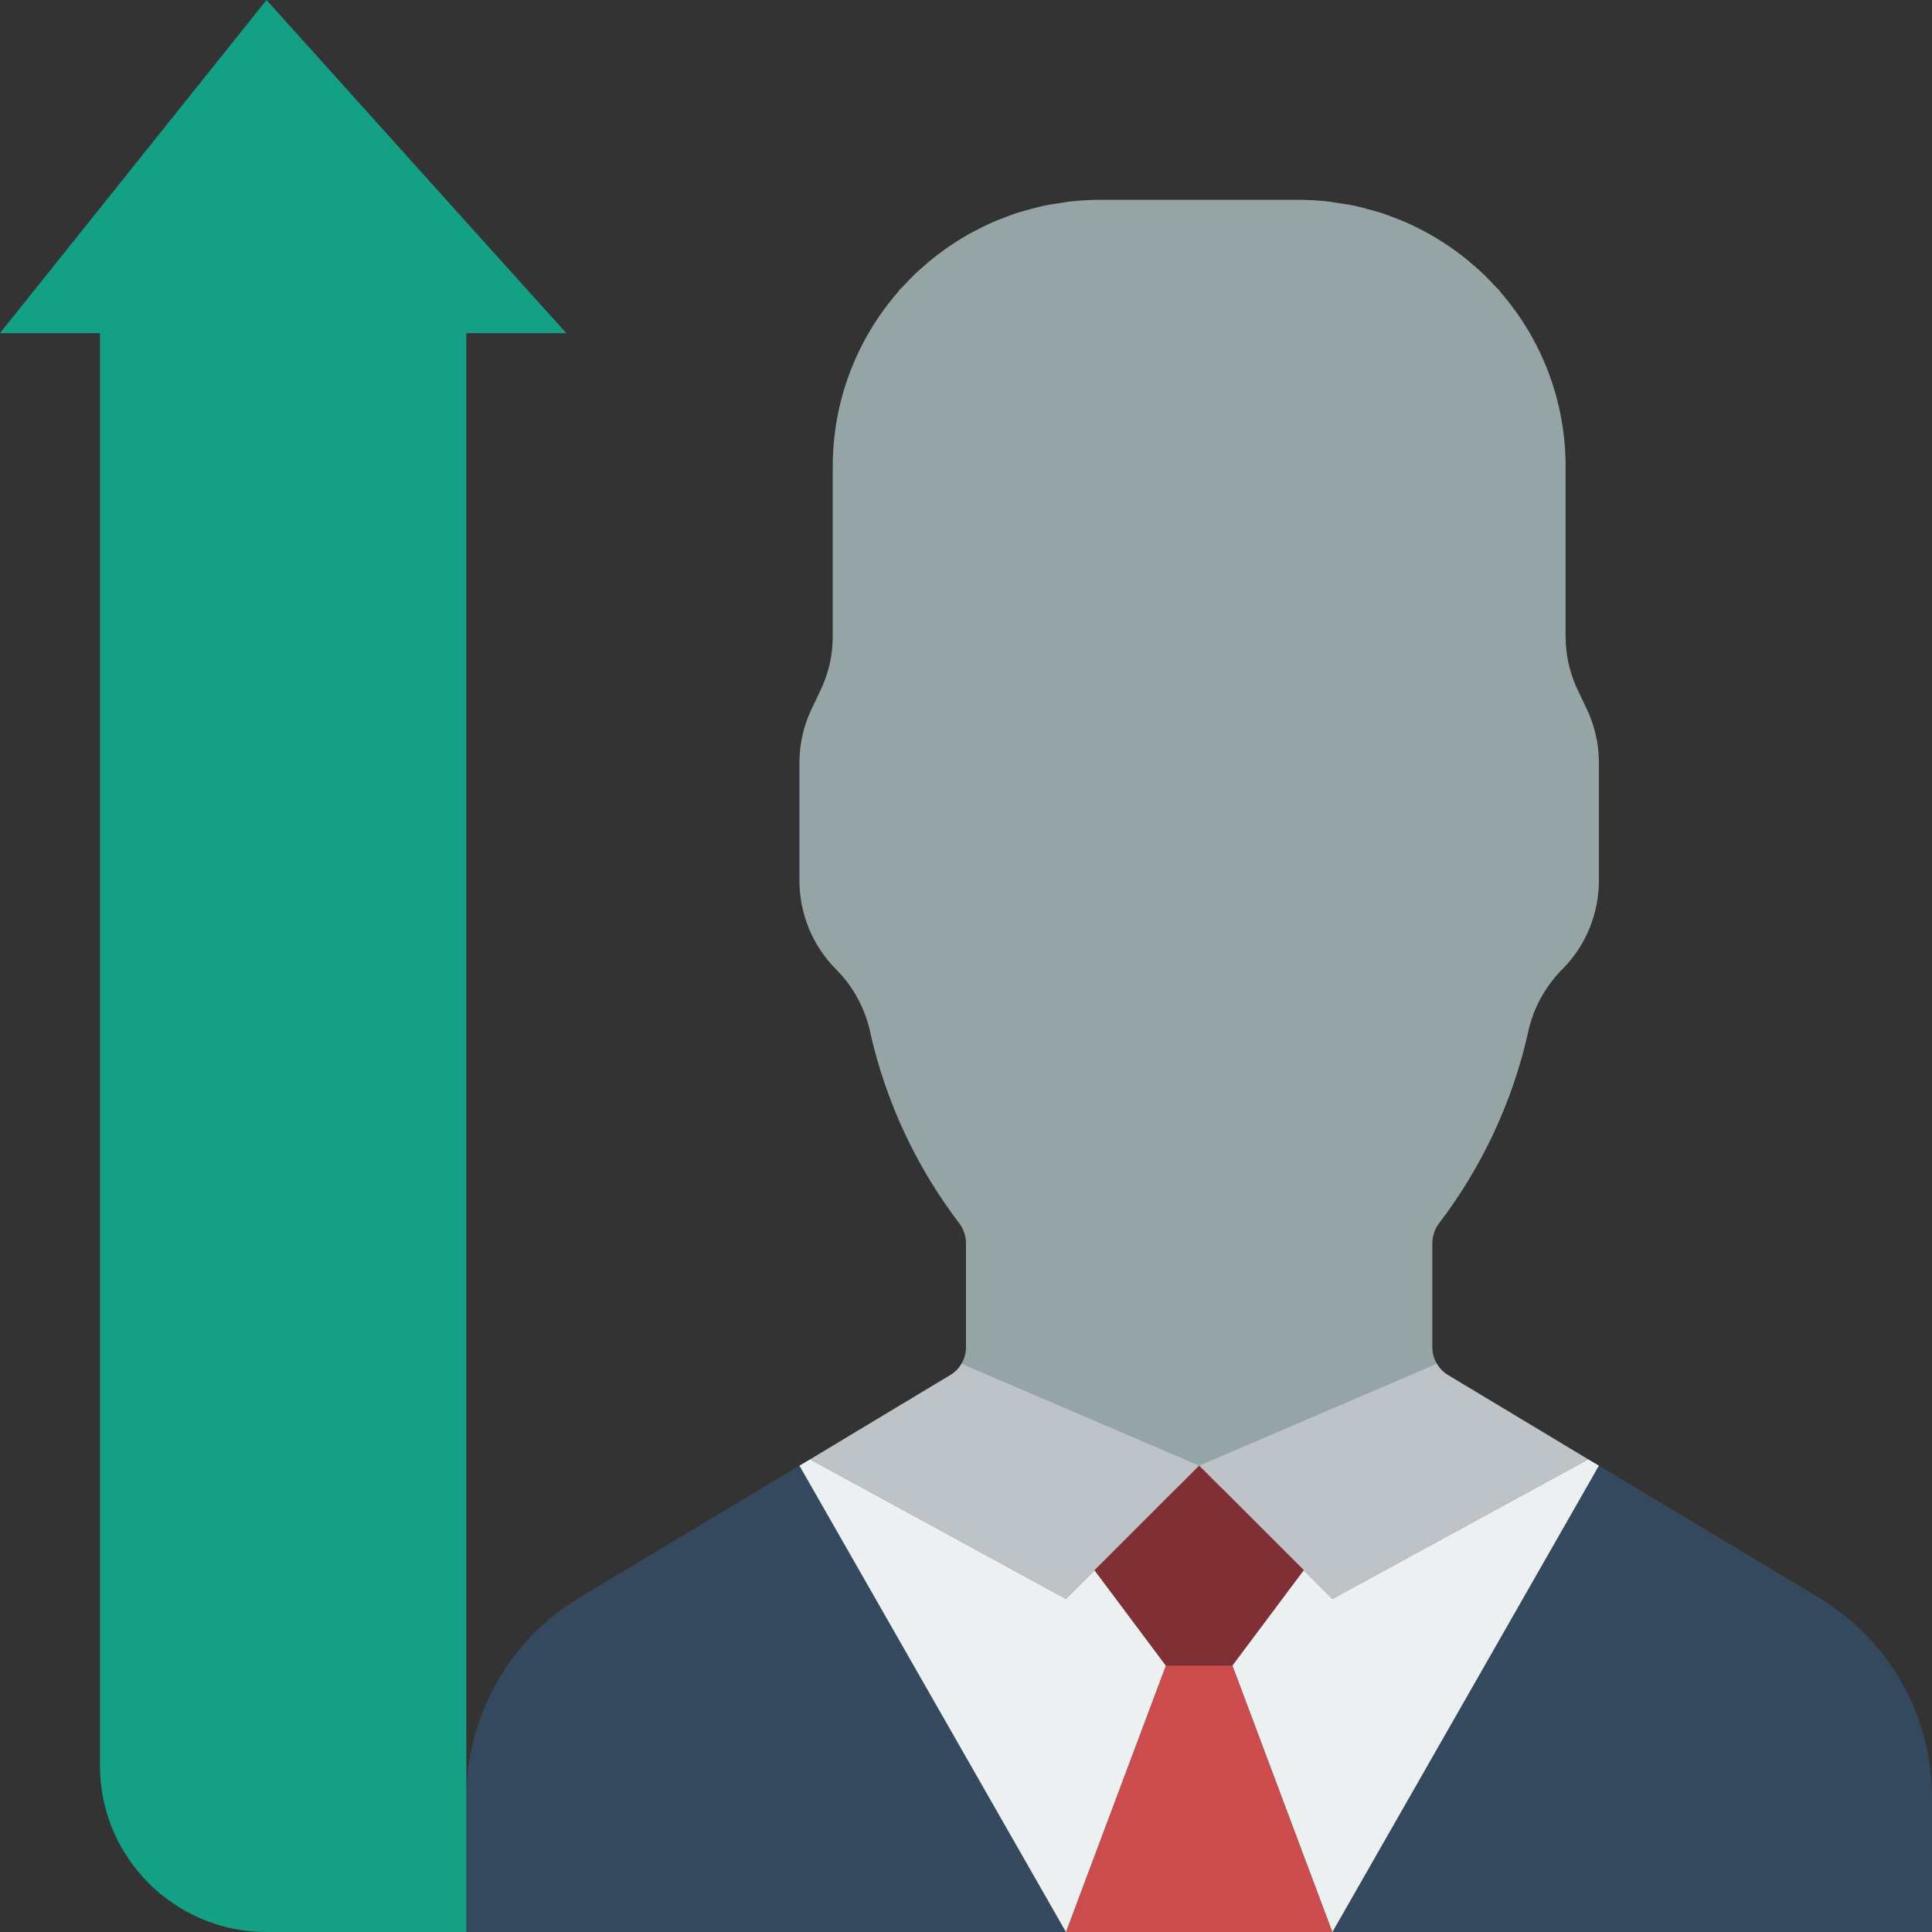
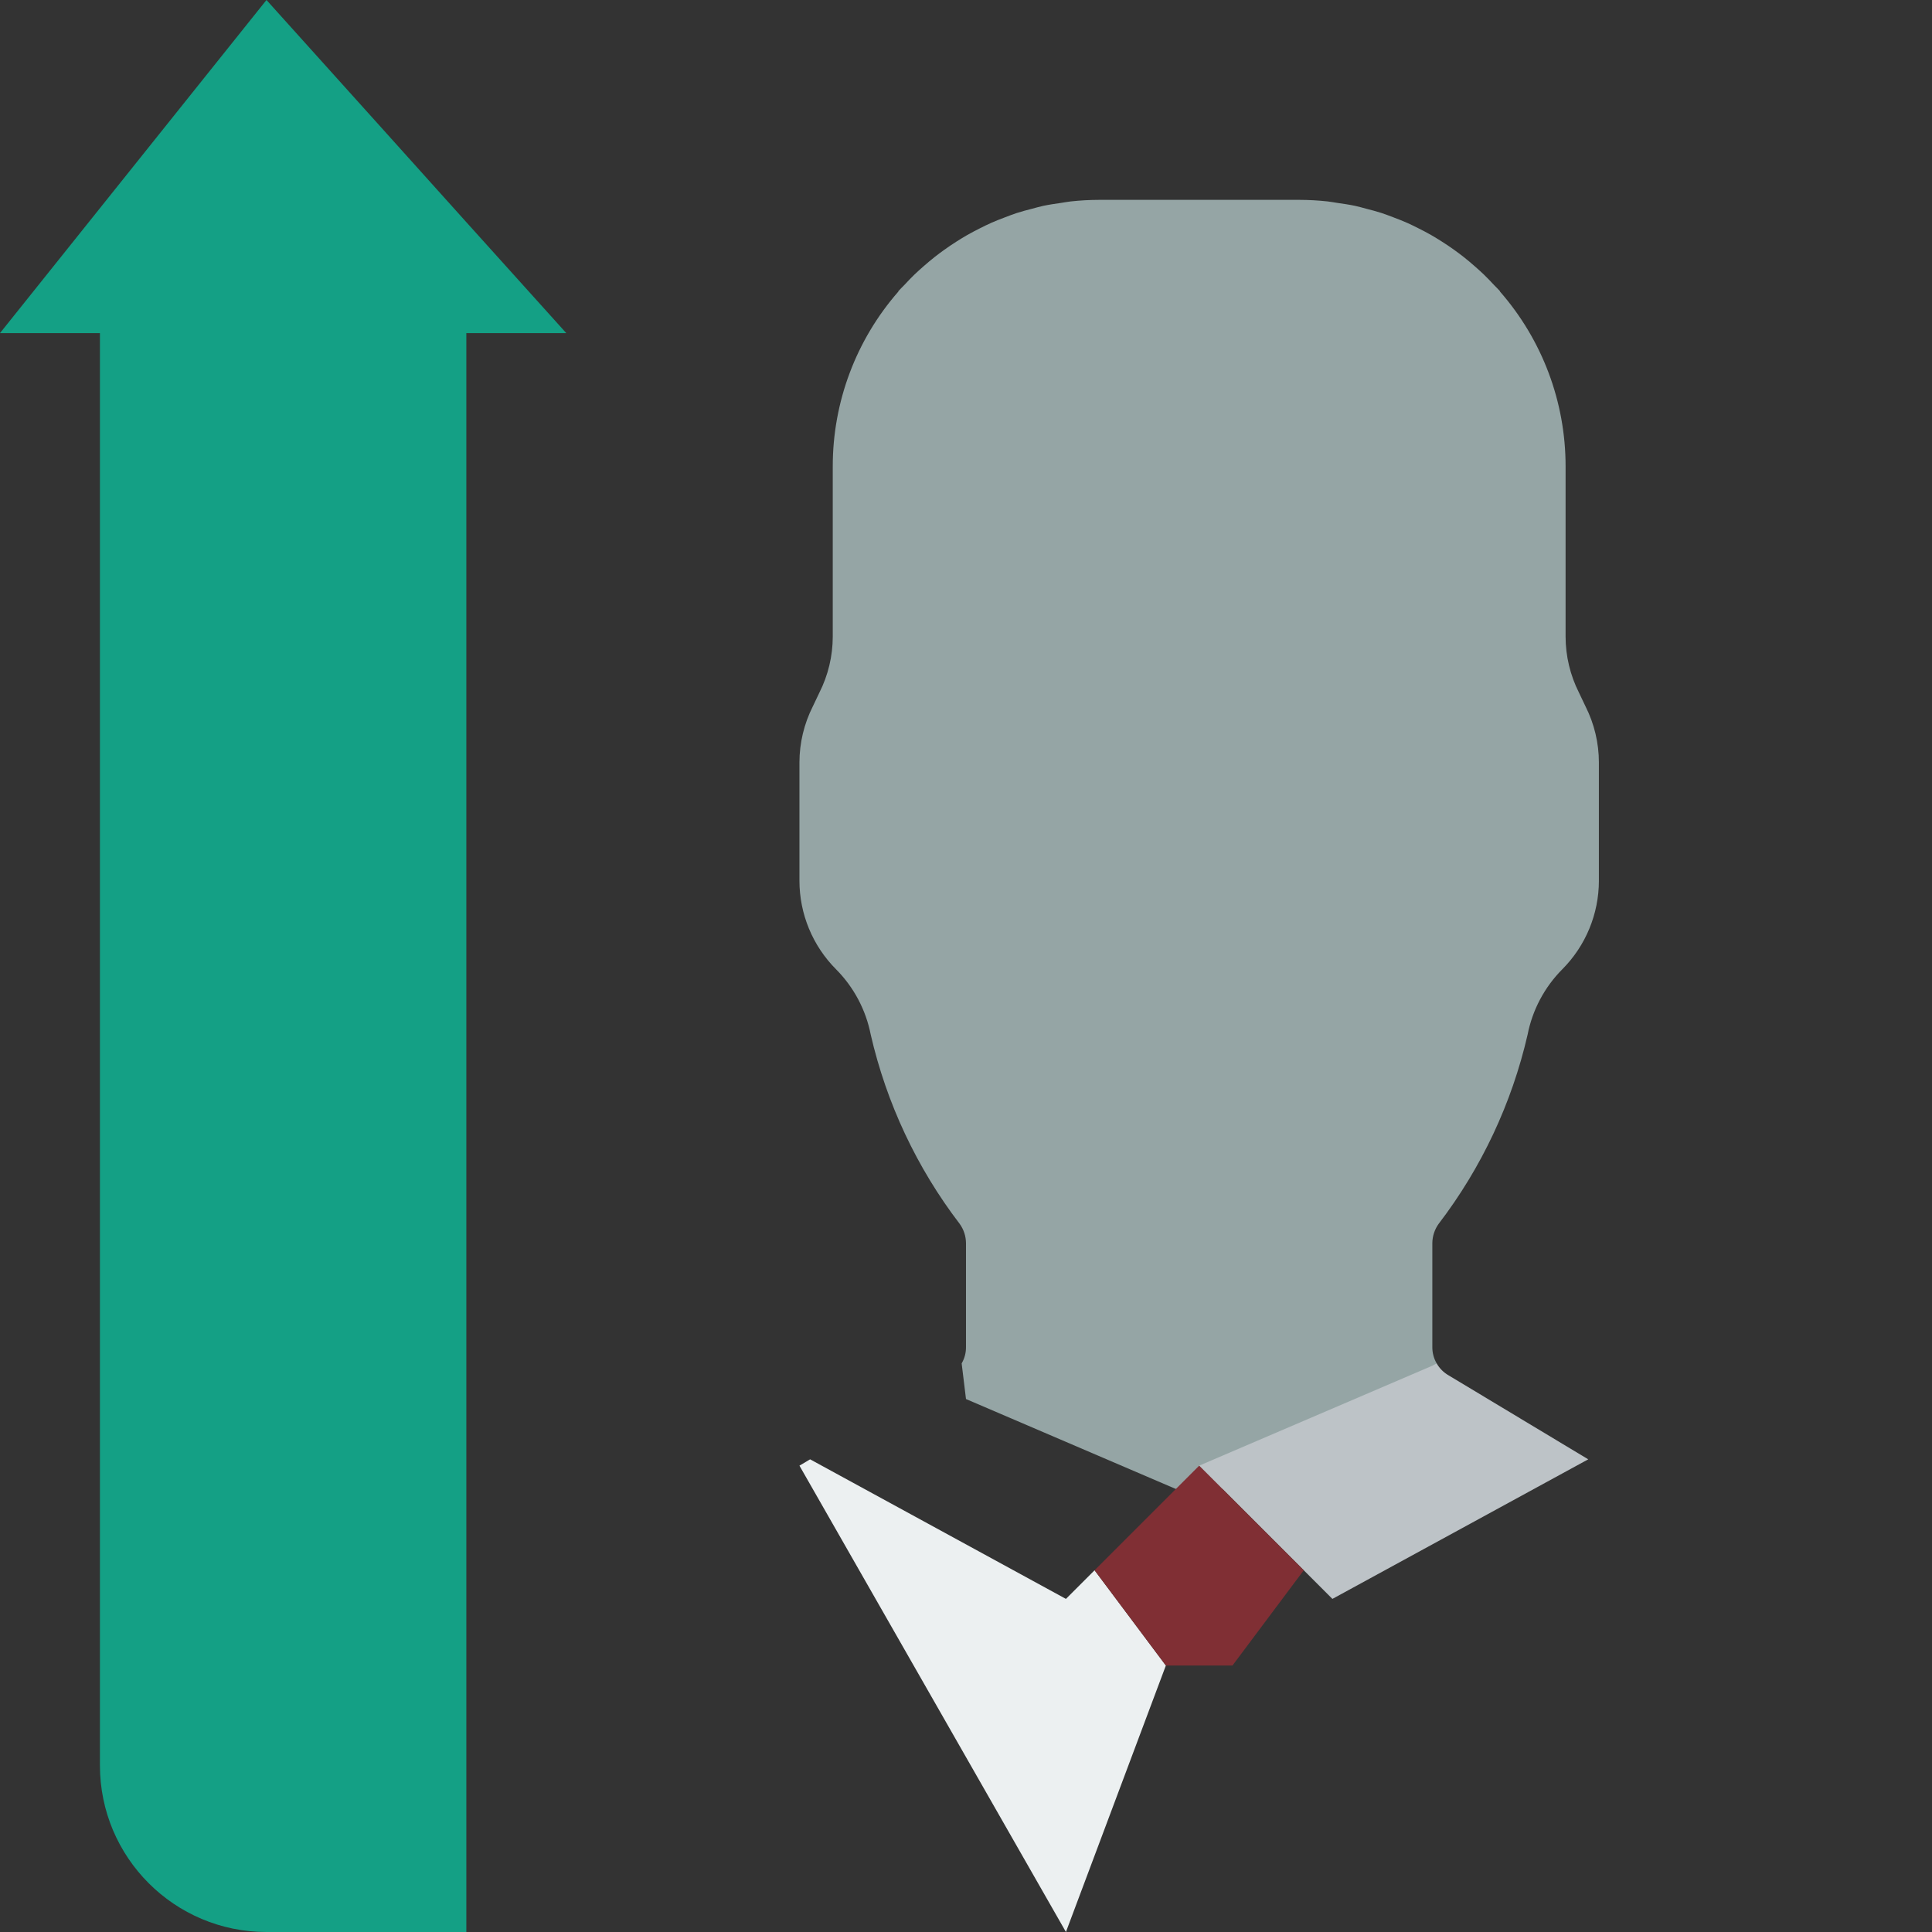
<svg xmlns="http://www.w3.org/2000/svg" version="1.1" id="Capa_1" x="0px" y="0px" viewBox="0 0 512 512" style="enable-background:new 0 0 512 512;" xml:space="preserve">
  <rect x="0" y="0" width="512" height="512" fill="#333333" stroke="none" />
  <g>
-     <path style="fill:#35495E;" d="M214.687,386.737l-2.825,1.677L153.6,423.371c-18.613,11.159-30.006,31.264-30.014,52.966V512H512   v-35.663c-0.008-21.701-11.401-41.807-30.014-52.966l-58.262-34.957l-2.825-1.677H214.687z" />
    <path style="fill:#95A5A5;" d="M420.193,187.233l-1.765-3.708c-2.317-4.601-3.526-9.679-3.531-14.83v-45.109   c0.01-17.039-6.17-33.501-17.39-46.324v-0.109c-0.494-0.565-1.055-1.066-1.567-1.615c-0.884-0.95-1.774-1.891-2.709-2.791   c-0.758-0.73-1.543-1.425-2.332-2.12c-0.996-0.878-2.006-1.734-3.052-2.555c-0.827-0.65-1.668-1.274-2.524-1.887   c-1.072-0.768-2.165-1.504-3.28-2.21c-0.906-0.575-1.817-1.136-2.751-1.671c-1.131-0.648-2.287-1.248-3.457-1.834   c-0.975-0.489-1.947-0.975-2.947-1.419c-1.207-0.536-2.442-1.008-3.684-1.477c-1.012-0.382-2.015-0.778-3.048-1.115   c-1.32-0.429-2.672-0.776-4.024-1.129c-1.003-0.261-1.99-0.556-3.01-0.774c-1.544-0.33-3.122-0.553-4.701-0.781   c-0.869-0.125-1.718-0.303-2.597-0.396c-2.507-0.271-5.026-0.409-7.547-0.414H291.31c-2.521,0.005-5.041,0.143-7.548,0.414   c-0.879,0.093-1.728,0.271-2.597,0.396c-1.579,0.228-3.158,0.451-4.701,0.781c-1.02,0.218-2.007,0.512-3.01,0.774   c-1.352,0.353-2.705,0.7-4.024,1.129c-1.034,0.337-2.036,0.733-3.048,1.115c-1.241,0.469-2.477,0.942-3.684,1.477   c-1,0.444-1.972,0.931-2.947,1.419c-1.17,0.586-2.326,1.186-3.457,1.834c-0.933,0.535-1.845,1.095-2.751,1.671   c-1.116,0.708-2.209,1.445-3.28,2.21c-0.856,0.613-1.697,1.238-2.524,1.887c-1.045,0.821-2.055,1.677-3.052,2.555   c-0.789,0.695-1.574,1.39-2.332,2.12c-0.935,0.9-1.824,1.841-2.709,2.791c-0.512,0.549-1.073,1.05-1.567,1.615v0.109   c-11.22,12.823-17.4,29.285-17.39,46.324v45.109c-0.005,5.151-1.214,10.23-3.531,14.83l-1.766,3.708   c-2.317,4.601-3.526,9.679-3.531,14.83v31.338c0.003,8.803,3.495,17.247,9.71,23.481c4.702,4.734,7.896,10.755,9.181,17.302   c4.187,18.205,12.223,35.302,23.57,50.141c1.076,1.492,1.662,3.281,1.677,5.12v27.454c0.029,1.549-0.368,3.075-1.148,4.414   l1.148,9.445l61.793,26.483l61.793-26.483l1.148-9.445c-0.78-1.338-1.177-2.865-1.148-4.414v-27.454   c0.015-1.839,0.601-3.628,1.677-5.12c11.346-14.839,19.383-31.936,23.57-50.141c1.284-6.547,4.479-12.568,9.181-17.302   c6.215-6.235,9.707-14.678,9.71-23.481v-31.338C423.719,196.912,422.51,191.834,420.193,187.233z" />
    <g>
-       <path style="fill:#BDC3C7;" d="M317.793,388.414l-35.31,35.31l-67.796-36.988l36.988-22.246c1.327-0.753,2.425-1.851,3.178-3.178    l1.148,0.618L317.793,388.414z" />
      <path style="fill:#BDC3C7;" d="M420.899,386.737l-67.796,36.988l-35.31-35.31l61.793-26.483l1.148-0.618    c0.753,1.327,1.851,2.425,3.178,3.178L420.899,386.737z" />
    </g>
-     <polygon style="fill:#CC4B4C;" points="353.103,512 282.483,512 308.966,441.379 326.621,441.379  " />
    <polygon style="fill:#ECF0F1;" points="308.966,441.379 282.483,512 211.862,388.414 214.687,386.737 282.483,423.724    290.074,416.132  " />
    <polygon style="fill:#802F34;" points="345.512,416.132 326.621,441.379 308.966,441.379 290.074,416.132 317.793,388.414  " />
-     <polygon style="fill:#ECF0F1;" points="423.724,388.414 353.103,512 326.621,441.379 345.512,416.132 353.103,423.724    420.899,386.737  " />
    <path style="fill:#14A085;" d="M150.069,88.276h-26.483V512H70.621c-24.377,0-44.138-19.761-44.138-44.138V88.276H0l26.483-33.103   l15.89-19.862L70.621,0L102.4,35.31l21.186,23.57L150.069,88.276z" />
  </g>
  <g>
</g>
  <g>
</g>
  <g>
</g>
  <g>
</g>
  <g>
</g>
  <g>
</g>
  <g>
</g>
  <g>
</g>
  <g>
</g>
  <g>
</g>
  <g>
</g>
  <g>
</g>
  <g>
</g>
  <g>
</g>
  <g>
</g>
</svg>